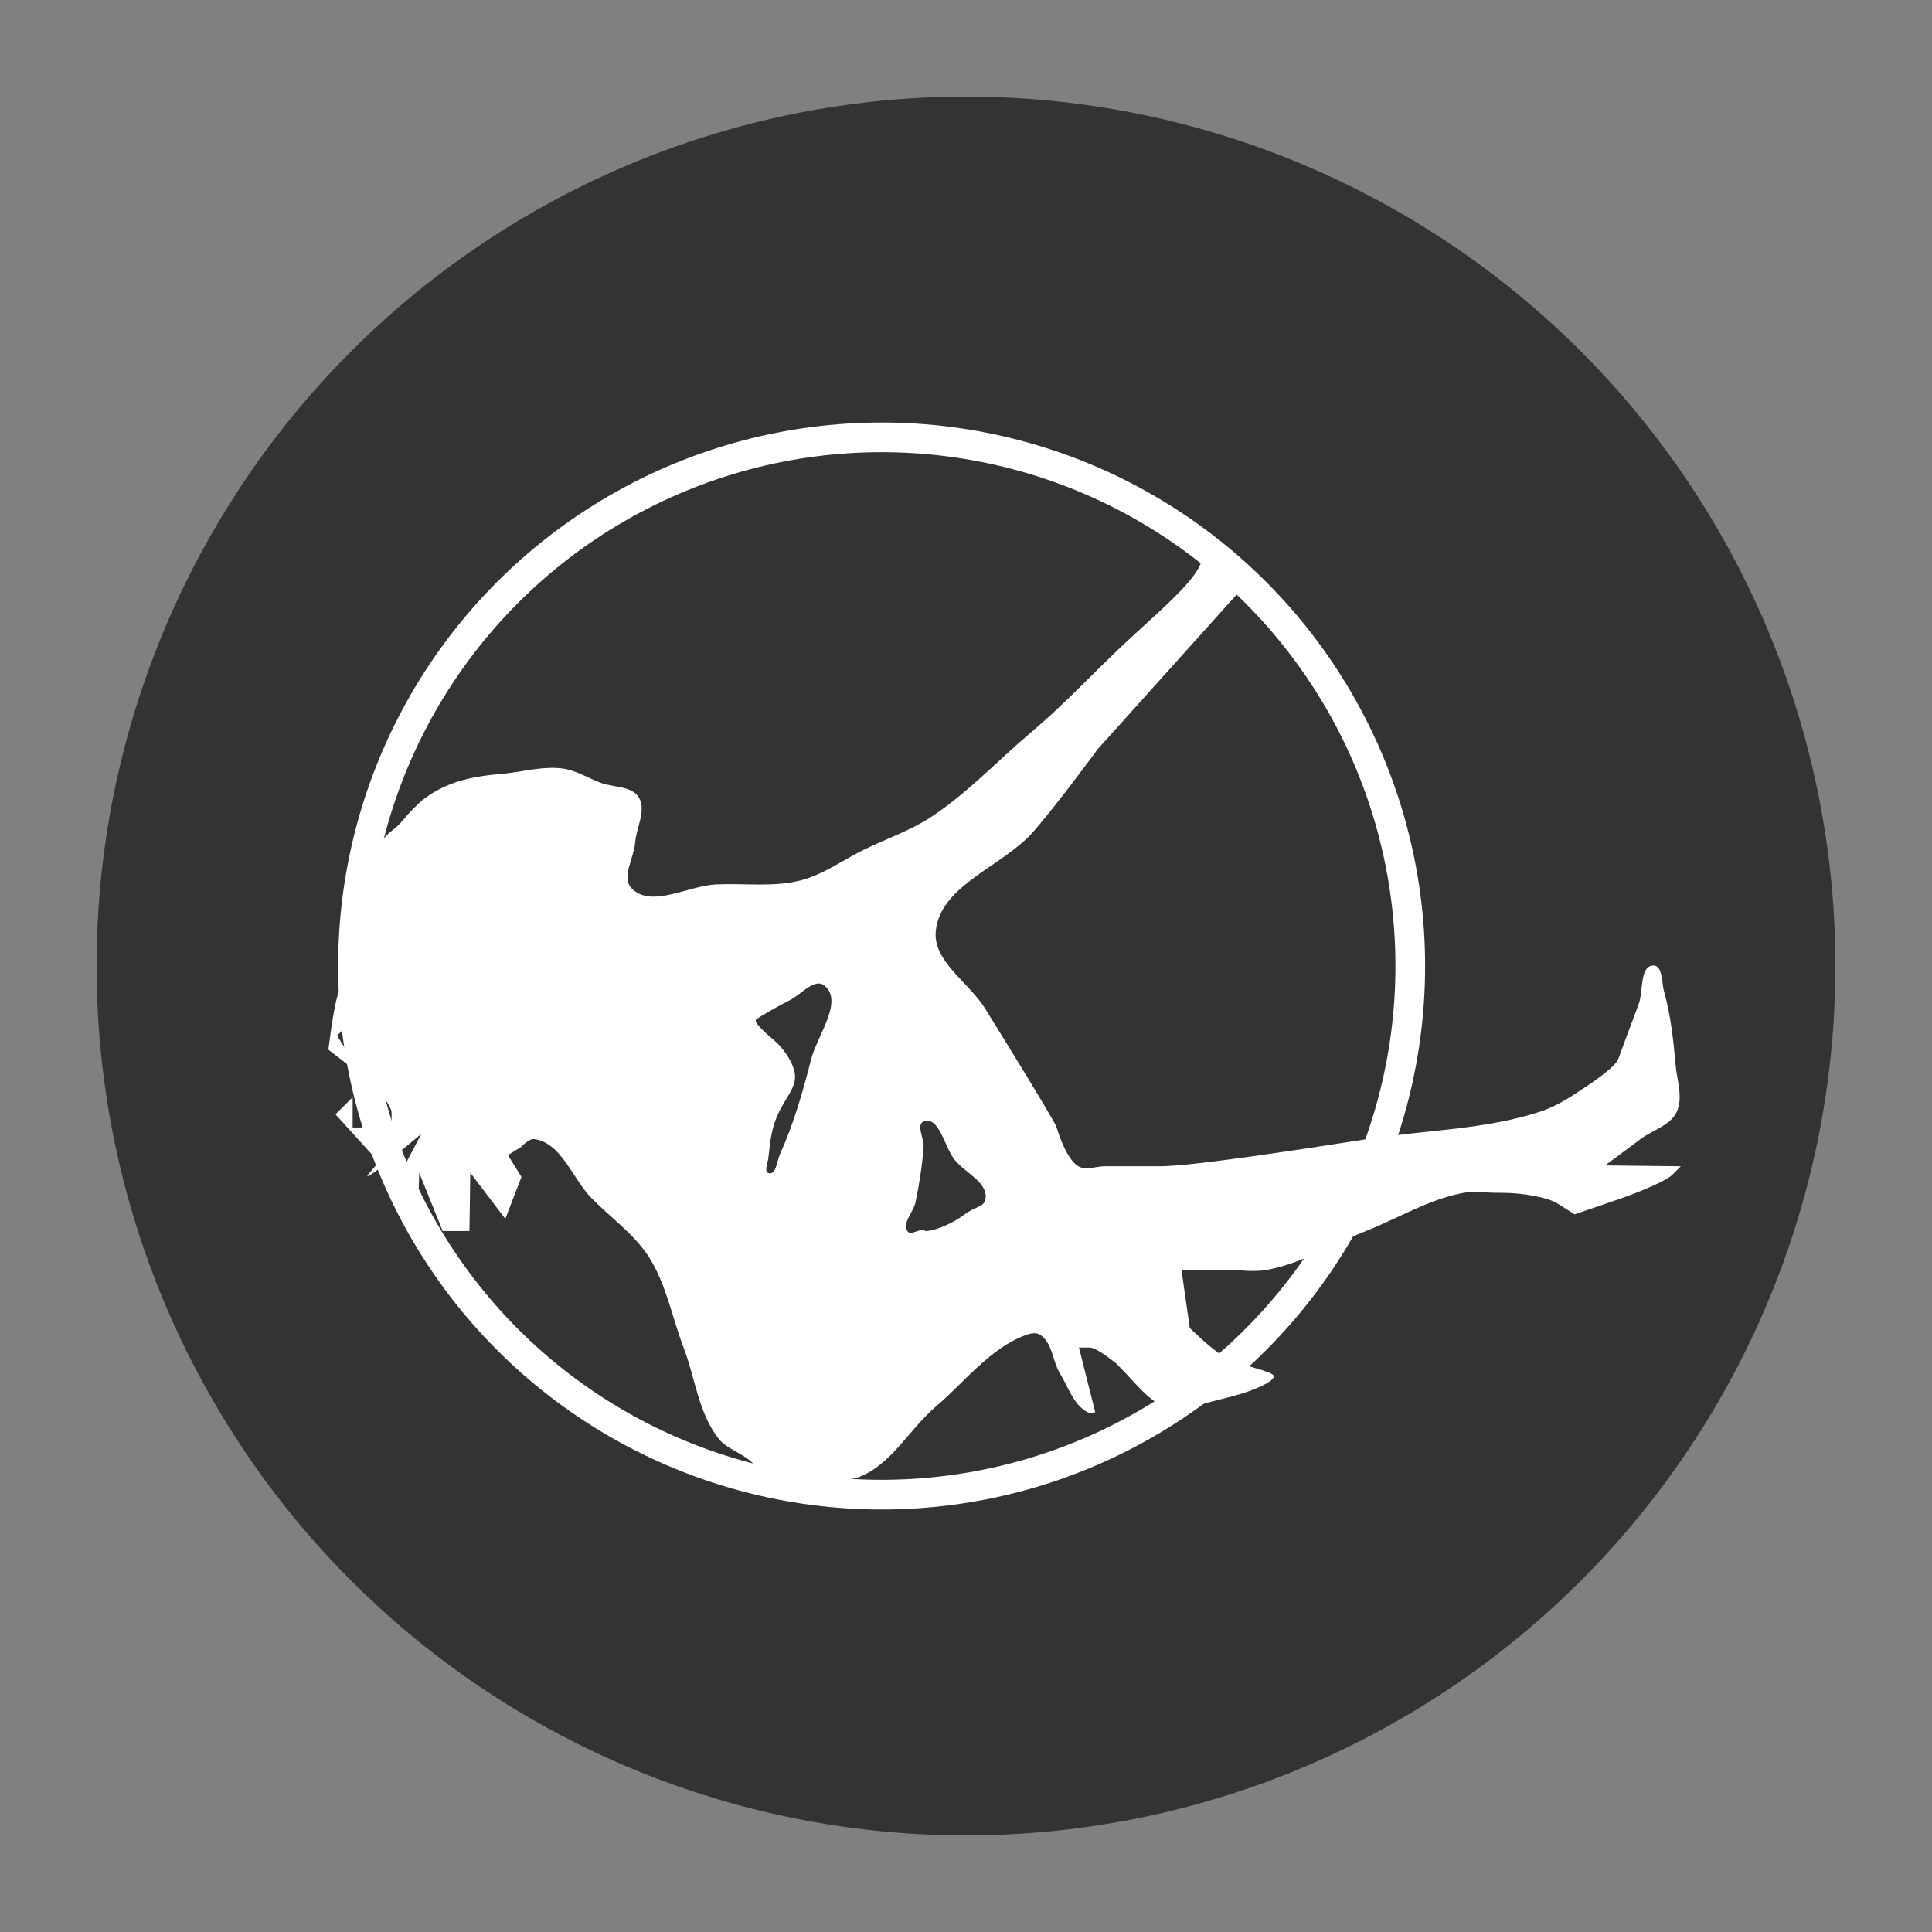
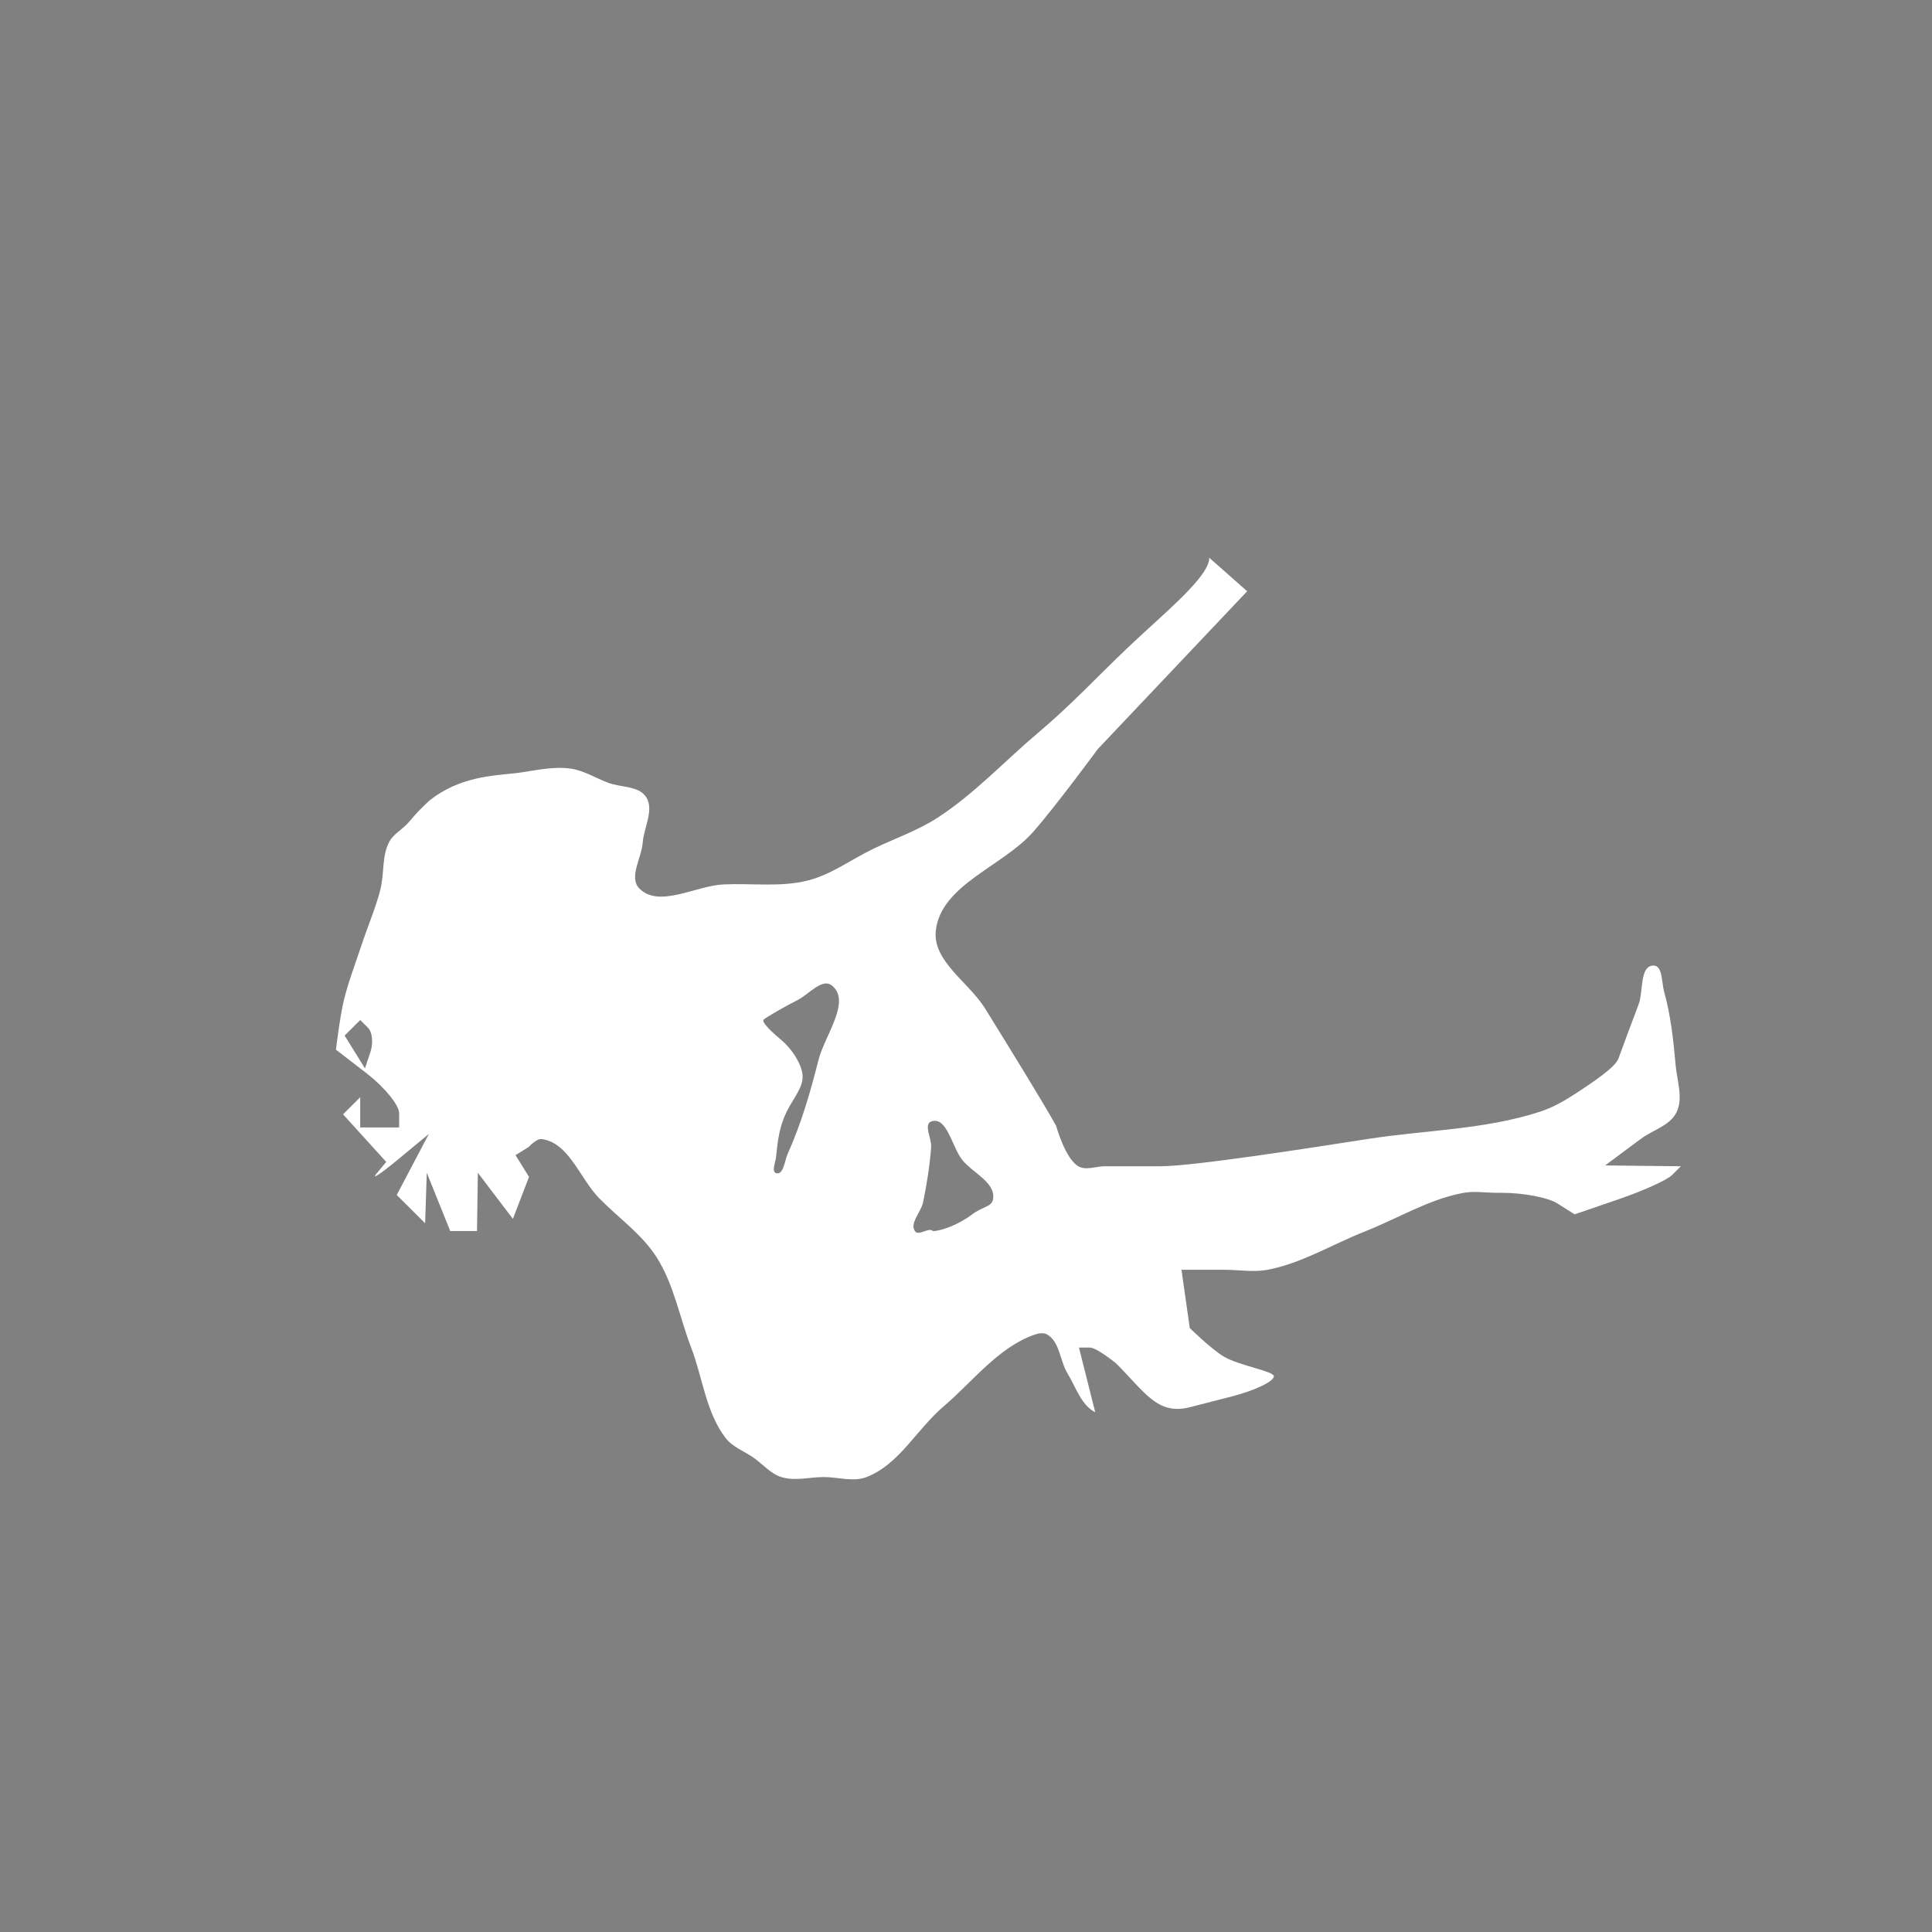
<svg xmlns="http://www.w3.org/2000/svg" id="Capa_1" xml:space="preserve" height="100" viewBox="0 0 100 100" width="100" version="1.1" y="0px" x="0px">
  <rect x="0" y="0" width="100" height="100" fill="#808080" stroke="none" />
  <g id="layer2">
-     <circle id="path4684" r="45" style="opacity:.6;fill:#000000" cx="50" cy="50" />
-   </g>
+     </g>
  <g id="g4664">
    <g id="g841" transform="translate(2 2.587)">
      <g id="layer1-94-3" style="fill:#ffffff" transform="matrix(0.7 0 0 0.7 15 -661.45)">
-         <path id="path4697-6" style="fill:#ffffff" d="m56.888 996.62s-3.06 4.166-4.762 6.107c-2.261 2.579-6.854 3.928-7.217 7.335-.239 2.246 2.443 3.803 3.633 5.724 1.787 2.882 4.369 7.064 5.268 8.703 0 0 .659 2.402 1.635 2.979.563.333 1.309 0 1.964 0l4.116-0c2.409-0 10.951-1.334 15.348-2.019 4.245-.661 8.647-.684 12.729-2.019.958-.313 1.846-.83 2.688-1.382 1.113-.73 2.869-1.898 3.091-2.529.221-.631.992-2.681 1.496-4.019.361-.959.067-2.859 1.094-2.872.691-.01.601 1.25.787 1.915.494 1.763.694 3.602.854 5.426.102 1.166.583 2.459.067 3.511-.483.984-1.759 1.31-2.639 1.964l-2.639 1.964 2.799.031 2.799.031-.658.656c-.362.361-2.128 1.161-3.926 1.777l-3.268 1.121-1.273-.805c-.7-.443-2.568-.797-4.152-.786-1.409.01-1.937-.164-2.879.018-2.533.489-4.798 1.891-7.198 2.836s-4.664 2.355-7.198 2.836c-1.043.198-2.124 0-3.186 0h-3.186l.307 2.154.307 2.154s1.577 1.552 2.519 2.111c1.139.676 3.686 1.072 3.698 1.452.011.38-1.383 1.051-3.098 1.492l-3.119.801c-2.415.621-3.368-1.184-5.47-3.264-.593-.46-1.505-1.149-1.938-1.149h-.786l.602 2.394c.201.798.602 2.394.602 2.394s-.394.085-.559 0c-1.047-.539-1.435-1.869-2.048-2.872-.563-.92-.566-2.312-1.489-2.872-.269-.163-.646-.103-.943 0-2.682.929-4.615 3.506-6.685 5.266-2.07 1.76-3.319 4.324-5.741 5.266-.979.381-2.103 0-3.154 0s-2.151.316-3.154 0c-.794-.25-1.365-.954-2.047-1.43-.682-.477-1.534-.775-2.047-1.43-1.475-1.887-1.712-4.47-2.568-6.705-.856-2.235-1.278-4.688-2.568-6.705-1.093-1.709-2.832-2.907-4.248-4.361-1.416-1.454-2.232-4.112-4.248-4.361-.375-.046-.963.594-.963.594l-.963.594.499.805.499.805-.596 1.551-.596 1.551-1.296-1.704-1.296-1.704-.031 2.154-.031 2.154h-1.978l-.868-2.154-.868-2.154-.061 1.867-.061 1.867-1.049-1.046-1.049-1.046 1.188-2.257 1.188-2.257-2.299 1.905c-1.264 1.048-1.974 1.514-1.577 1.035l.722-.87-1.596-1.759-1.596-1.759.634-.632.634-.632v2.234h2.879v-1.059c0-.582-1.051-1.884-2.336-2.892l-2.336-1.8s.287-2.398.565-3.571c.326-1.379.844-2.706 1.288-4.052.454-1.377 1.065-2.819 1.407-4.116.342-1.297.107-2.545.684-3.635.281-.532.852-.85 1.278-1.275.426-.425.515-.686 1.702-1.783 2.206-1.741 4.629-1.827 6.318-2.008 1.36-.164 2.739-.535 4.096-.346.988.137 1.866.703 2.799 1.054.933.351 2.263.215 2.799 1.054.608.951-.17 2.25-.255 3.375-.085 1.125-1.043 2.566-.255 3.375 1.451 1.489 4.159-.195 6.238-.292 2.079-.098 4.221.22 6.238-.293 1.723-.438 3.199-1.55 4.798-2.324s3.309-1.356 4.798-2.324c2.722-1.77 4.958-4.191 7.438-6.286s4.27-4.05 6.619-6.286c2.645-2.517 6.021-5.218 6.021-6.639l2.802 2.474m-23.231 47.312c.721-.017 2.017-.566 2.88-1.222.83-.63 1.488-.54 1.569-1.191.149-1.206-1.522-1.899-2.284-2.848-.761-.949-1.132-3.245-2.284-2.848-.605.208.032 1.278-.018 1.915-.106 1.367-.319 2.727-.597 4.069-.151.728-1.039 1.57-.579 2.154.27.343 1-.337 1.312-.031 0 0-0.0 0-0.0 0zm-10.745-5.714c1.001-2.221 1.683-4.58 2.279-6.942.456-1.808 2.449-4.345.986-5.505-.723-.574-1.722.675-2.548 1.087-.857.427-2.273 1.242-2.49 1.43-.217.189.767 1.073 1.272 1.487.743.609 1.427 1.641 1.576 2.43.171.908-.44 1.601-.987 2.59-.738 1.335-.813 2.451-.958 3.724-.043.376-.338 1.04.029 1.135.538.138.613-.931.841-1.436zm-30.853-7.527c.222-.665.143-1.47-.176-1.788l-.58-.578-.576.575-.576.575.752 1.213.752 1.213z" />
+         <path id="path4697-6" style="fill:#ffffff" d="m56.888 996.62s-3.06 4.166-4.762 6.107c-2.261 2.579-6.854 3.928-7.217 7.335-.239 2.246 2.443 3.803 3.633 5.724 1.787 2.882 4.369 7.064 5.268 8.703 0 0 .659 2.402 1.635 2.979.563.333 1.309 0 1.964 0l4.116-0c2.409-0 10.951-1.334 15.348-2.019 4.245-.661 8.647-.684 12.729-2.019.958-.313 1.846-.83 2.688-1.382 1.113-.73 2.869-1.898 3.091-2.529.221-.631.992-2.681 1.496-4.019.361-.959.067-2.859 1.094-2.872.691-.01.601 1.25.787 1.915.494 1.763.694 3.602.854 5.426.102 1.166.583 2.459.067 3.511-.483.984-1.759 1.31-2.639 1.964l-2.639 1.964 2.799.031 2.799.031-.658.656c-.362.361-2.128 1.161-3.926 1.777l-3.268 1.121-1.273-.805c-.7-.443-2.568-.797-4.152-.786-1.409.01-1.937-.164-2.879.018-2.533.489-4.798 1.891-7.198 2.836s-4.664 2.355-7.198 2.836c-1.043.198-2.124 0-3.186 0h-3.186l.307 2.154.307 2.154s1.577 1.552 2.519 2.111c1.139.676 3.686 1.072 3.698 1.452.011.38-1.383 1.051-3.098 1.492l-3.119.801c-2.415.621-3.368-1.184-5.47-3.264-.593-.46-1.505-1.149-1.938-1.149h-.786l.602 2.394c.201.798.602 2.394.602 2.394c-1.047-.539-1.435-1.869-2.048-2.872-.563-.92-.566-2.312-1.489-2.872-.269-.163-.646-.103-.943 0-2.682.929-4.615 3.506-6.685 5.266-2.07 1.76-3.319 4.324-5.741 5.266-.979.381-2.103 0-3.154 0s-2.151.316-3.154 0c-.794-.25-1.365-.954-2.047-1.43-.682-.477-1.534-.775-2.047-1.43-1.475-1.887-1.712-4.47-2.568-6.705-.856-2.235-1.278-4.688-2.568-6.705-1.093-1.709-2.832-2.907-4.248-4.361-1.416-1.454-2.232-4.112-4.248-4.361-.375-.046-.963.594-.963.594l-.963.594.499.805.499.805-.596 1.551-.596 1.551-1.296-1.704-1.296-1.704-.031 2.154-.031 2.154h-1.978l-.868-2.154-.868-2.154-.061 1.867-.061 1.867-1.049-1.046-1.049-1.046 1.188-2.257 1.188-2.257-2.299 1.905c-1.264 1.048-1.974 1.514-1.577 1.035l.722-.87-1.596-1.759-1.596-1.759.634-.632.634-.632v2.234h2.879v-1.059c0-.582-1.051-1.884-2.336-2.892l-2.336-1.8s.287-2.398.565-3.571c.326-1.379.844-2.706 1.288-4.052.454-1.377 1.065-2.819 1.407-4.116.342-1.297.107-2.545.684-3.635.281-.532.852-.85 1.278-1.275.426-.425.515-.686 1.702-1.783 2.206-1.741 4.629-1.827 6.318-2.008 1.36-.164 2.739-.535 4.096-.346.988.137 1.866.703 2.799 1.054.933.351 2.263.215 2.799 1.054.608.951-.17 2.25-.255 3.375-.085 1.125-1.043 2.566-.255 3.375 1.451 1.489 4.159-.195 6.238-.292 2.079-.098 4.221.22 6.238-.293 1.723-.438 3.199-1.55 4.798-2.324s3.309-1.356 4.798-2.324c2.722-1.77 4.958-4.191 7.438-6.286s4.27-4.05 6.619-6.286c2.645-2.517 6.021-5.218 6.021-6.639l2.802 2.474m-23.231 47.312c.721-.017 2.017-.566 2.88-1.222.83-.63 1.488-.54 1.569-1.191.149-1.206-1.522-1.899-2.284-2.848-.761-.949-1.132-3.245-2.284-2.848-.605.208.032 1.278-.018 1.915-.106 1.367-.319 2.727-.597 4.069-.151.728-1.039 1.57-.579 2.154.27.343 1-.337 1.312-.031 0 0-0.0 0-0.0 0zm-10.745-5.714c1.001-2.221 1.683-4.58 2.279-6.942.456-1.808 2.449-4.345.986-5.505-.723-.574-1.722.675-2.548 1.087-.857.427-2.273 1.242-2.49 1.43-.217.189.767 1.073 1.272 1.487.743.609 1.427 1.641 1.576 2.43.171.908-.44 1.601-.987 2.59-.738 1.335-.813 2.451-.958 3.724-.043.376-.338 1.04.029 1.135.538.138.613-.931.841-1.436zm-30.853-7.527c.222-.665.143-1.47-.176-1.788l-.58-.578-.576.575-.576.575.752 1.213.752 1.213z" />
      </g>
-       <circle id="path836" cx="43.633" cy="47.413" r="27.363" style="stroke:#ffffff;stroke-width:1.536;fill:none" />
    </g>
  </g>
</svg>